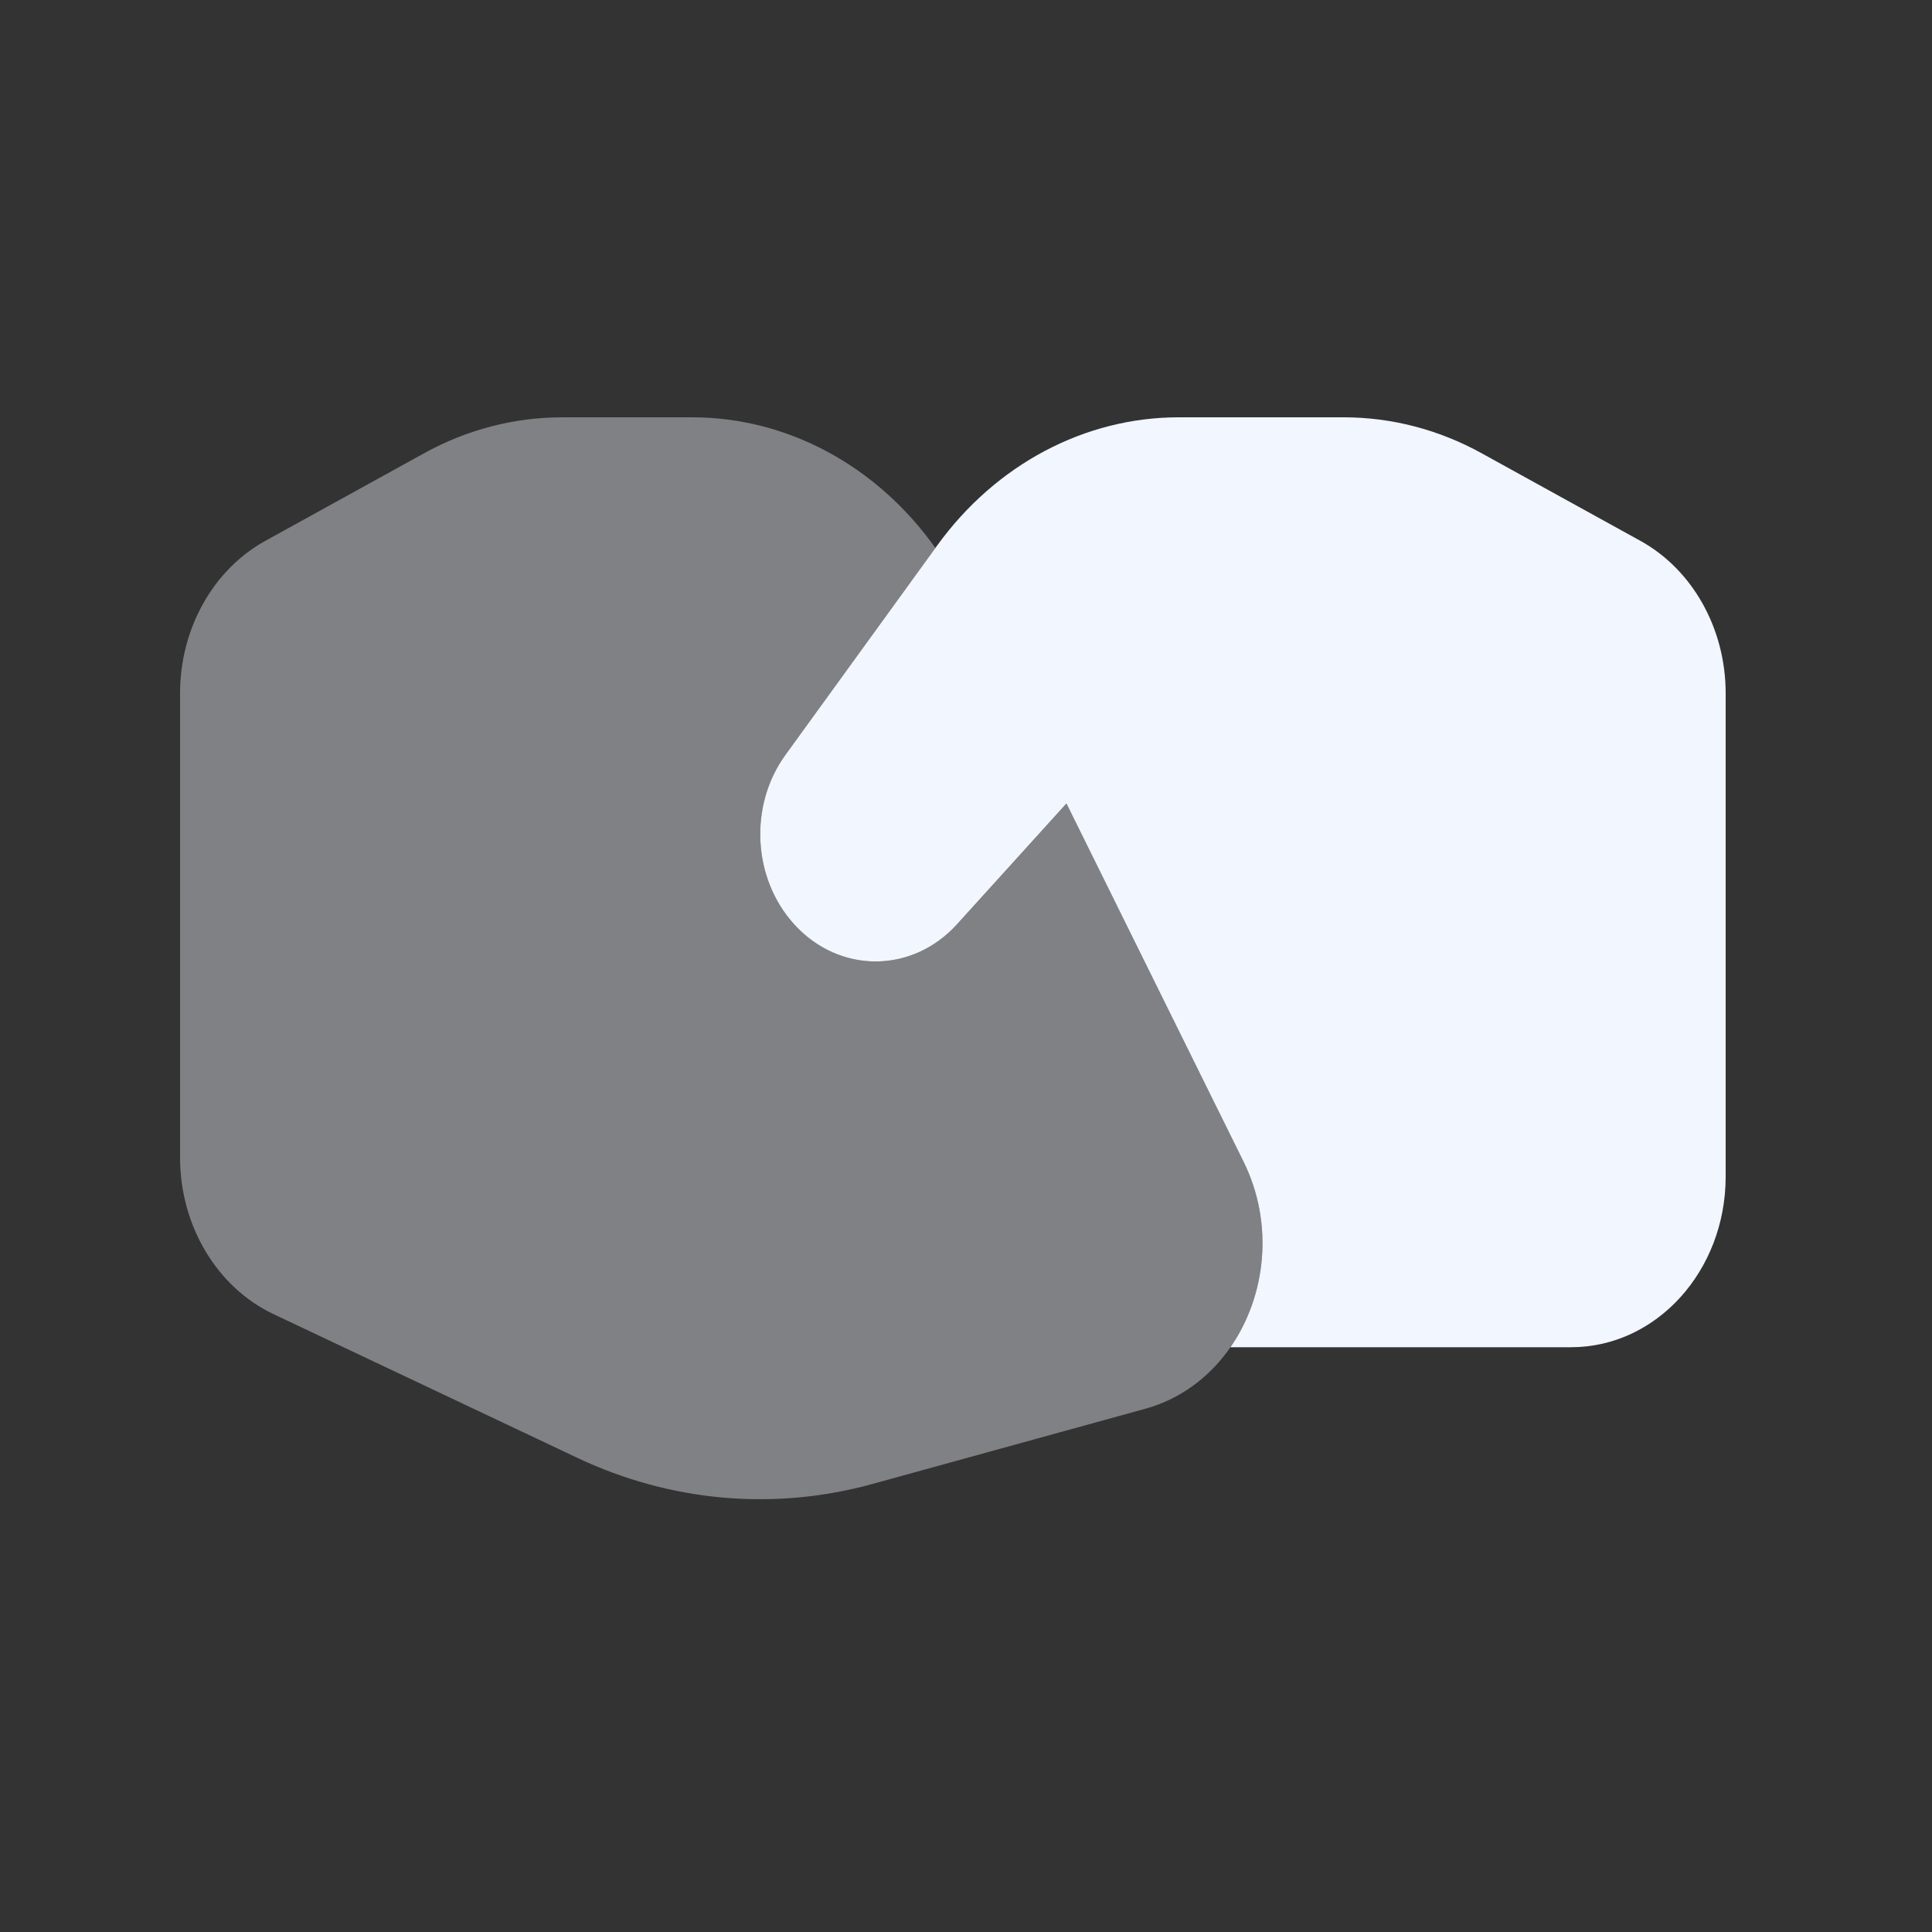
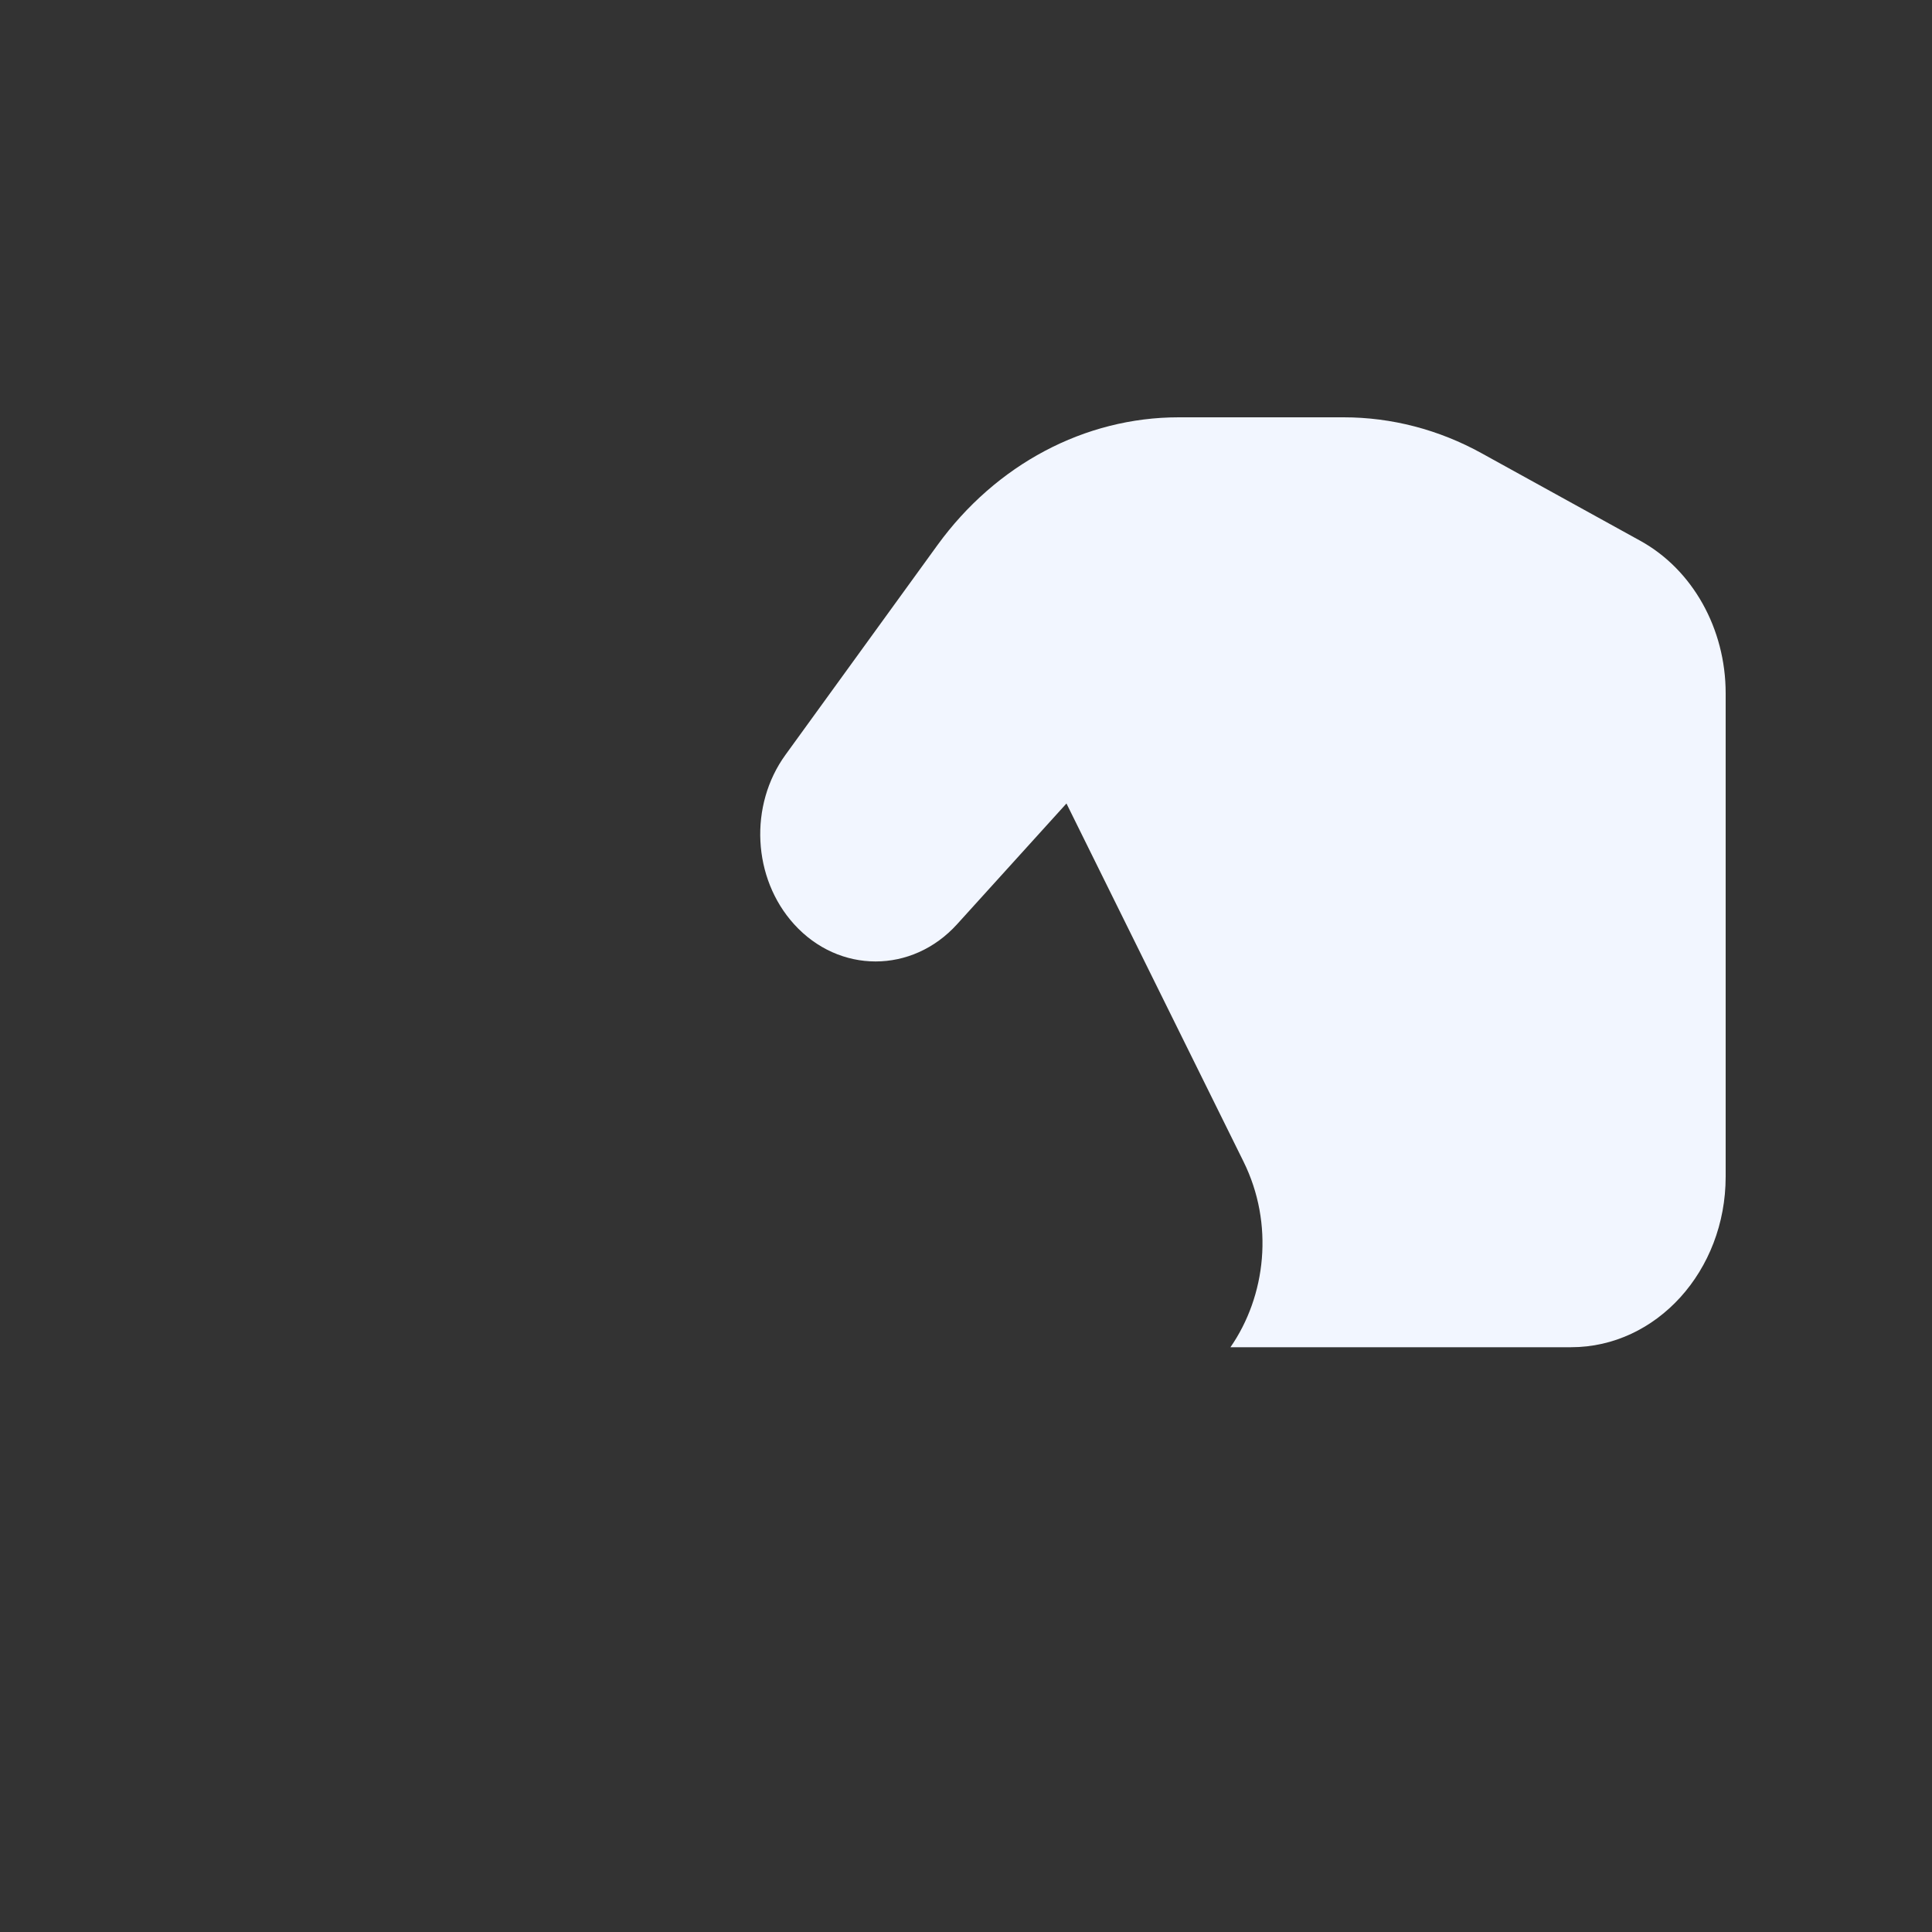
<svg xmlns="http://www.w3.org/2000/svg" width="25" height="25" viewBox="0 0 25 25" fill="none">
  <rect x="0" y="0" width="25" height="25" fill="#333333" stroke="none" />
-   <path opacity="0.4" d="M2.33 14.978V8.97C2.33 8.135 2.758 7.37 3.436 6.997L5.486 5.866C6.041 5.559 6.653 5.4 7.274 5.4H8.956C10.197 5.4 11.353 6.034 12.104 7.091L10.165 9.766C9.69 10.421 9.737 11.365 10.275 11.959C10.858 12.602 11.803 12.602 12.386 11.959L13.801 10.397L16.091 15.031C16.718 16.299 16.091 17.878 14.821 18.229L11.291 19.202C10.019 19.553 8.678 19.435 7.472 18.865L3.542 17.006C2.807 16.659 2.33 15.861 2.33 14.978Z" fill="#F2F6FF" />
  <path d="M22.33 15.226V8.97C22.33 8.135 21.902 7.37 21.224 6.997L19.174 5.866C18.619 5.559 18.007 5.4 17.386 5.4H15.252C14.037 5.4 12.888 6.009 12.129 7.056L10.165 9.766C9.689 10.421 9.737 11.365 10.275 11.959C10.857 12.602 11.803 12.602 12.385 11.959L13.8 10.397L16.091 15.031C16.49 15.838 16.381 16.771 15.922 17.433H20.33C21.434 17.433 22.33 16.445 22.33 15.226Z" fill="#F2F6FF" />
</svg>